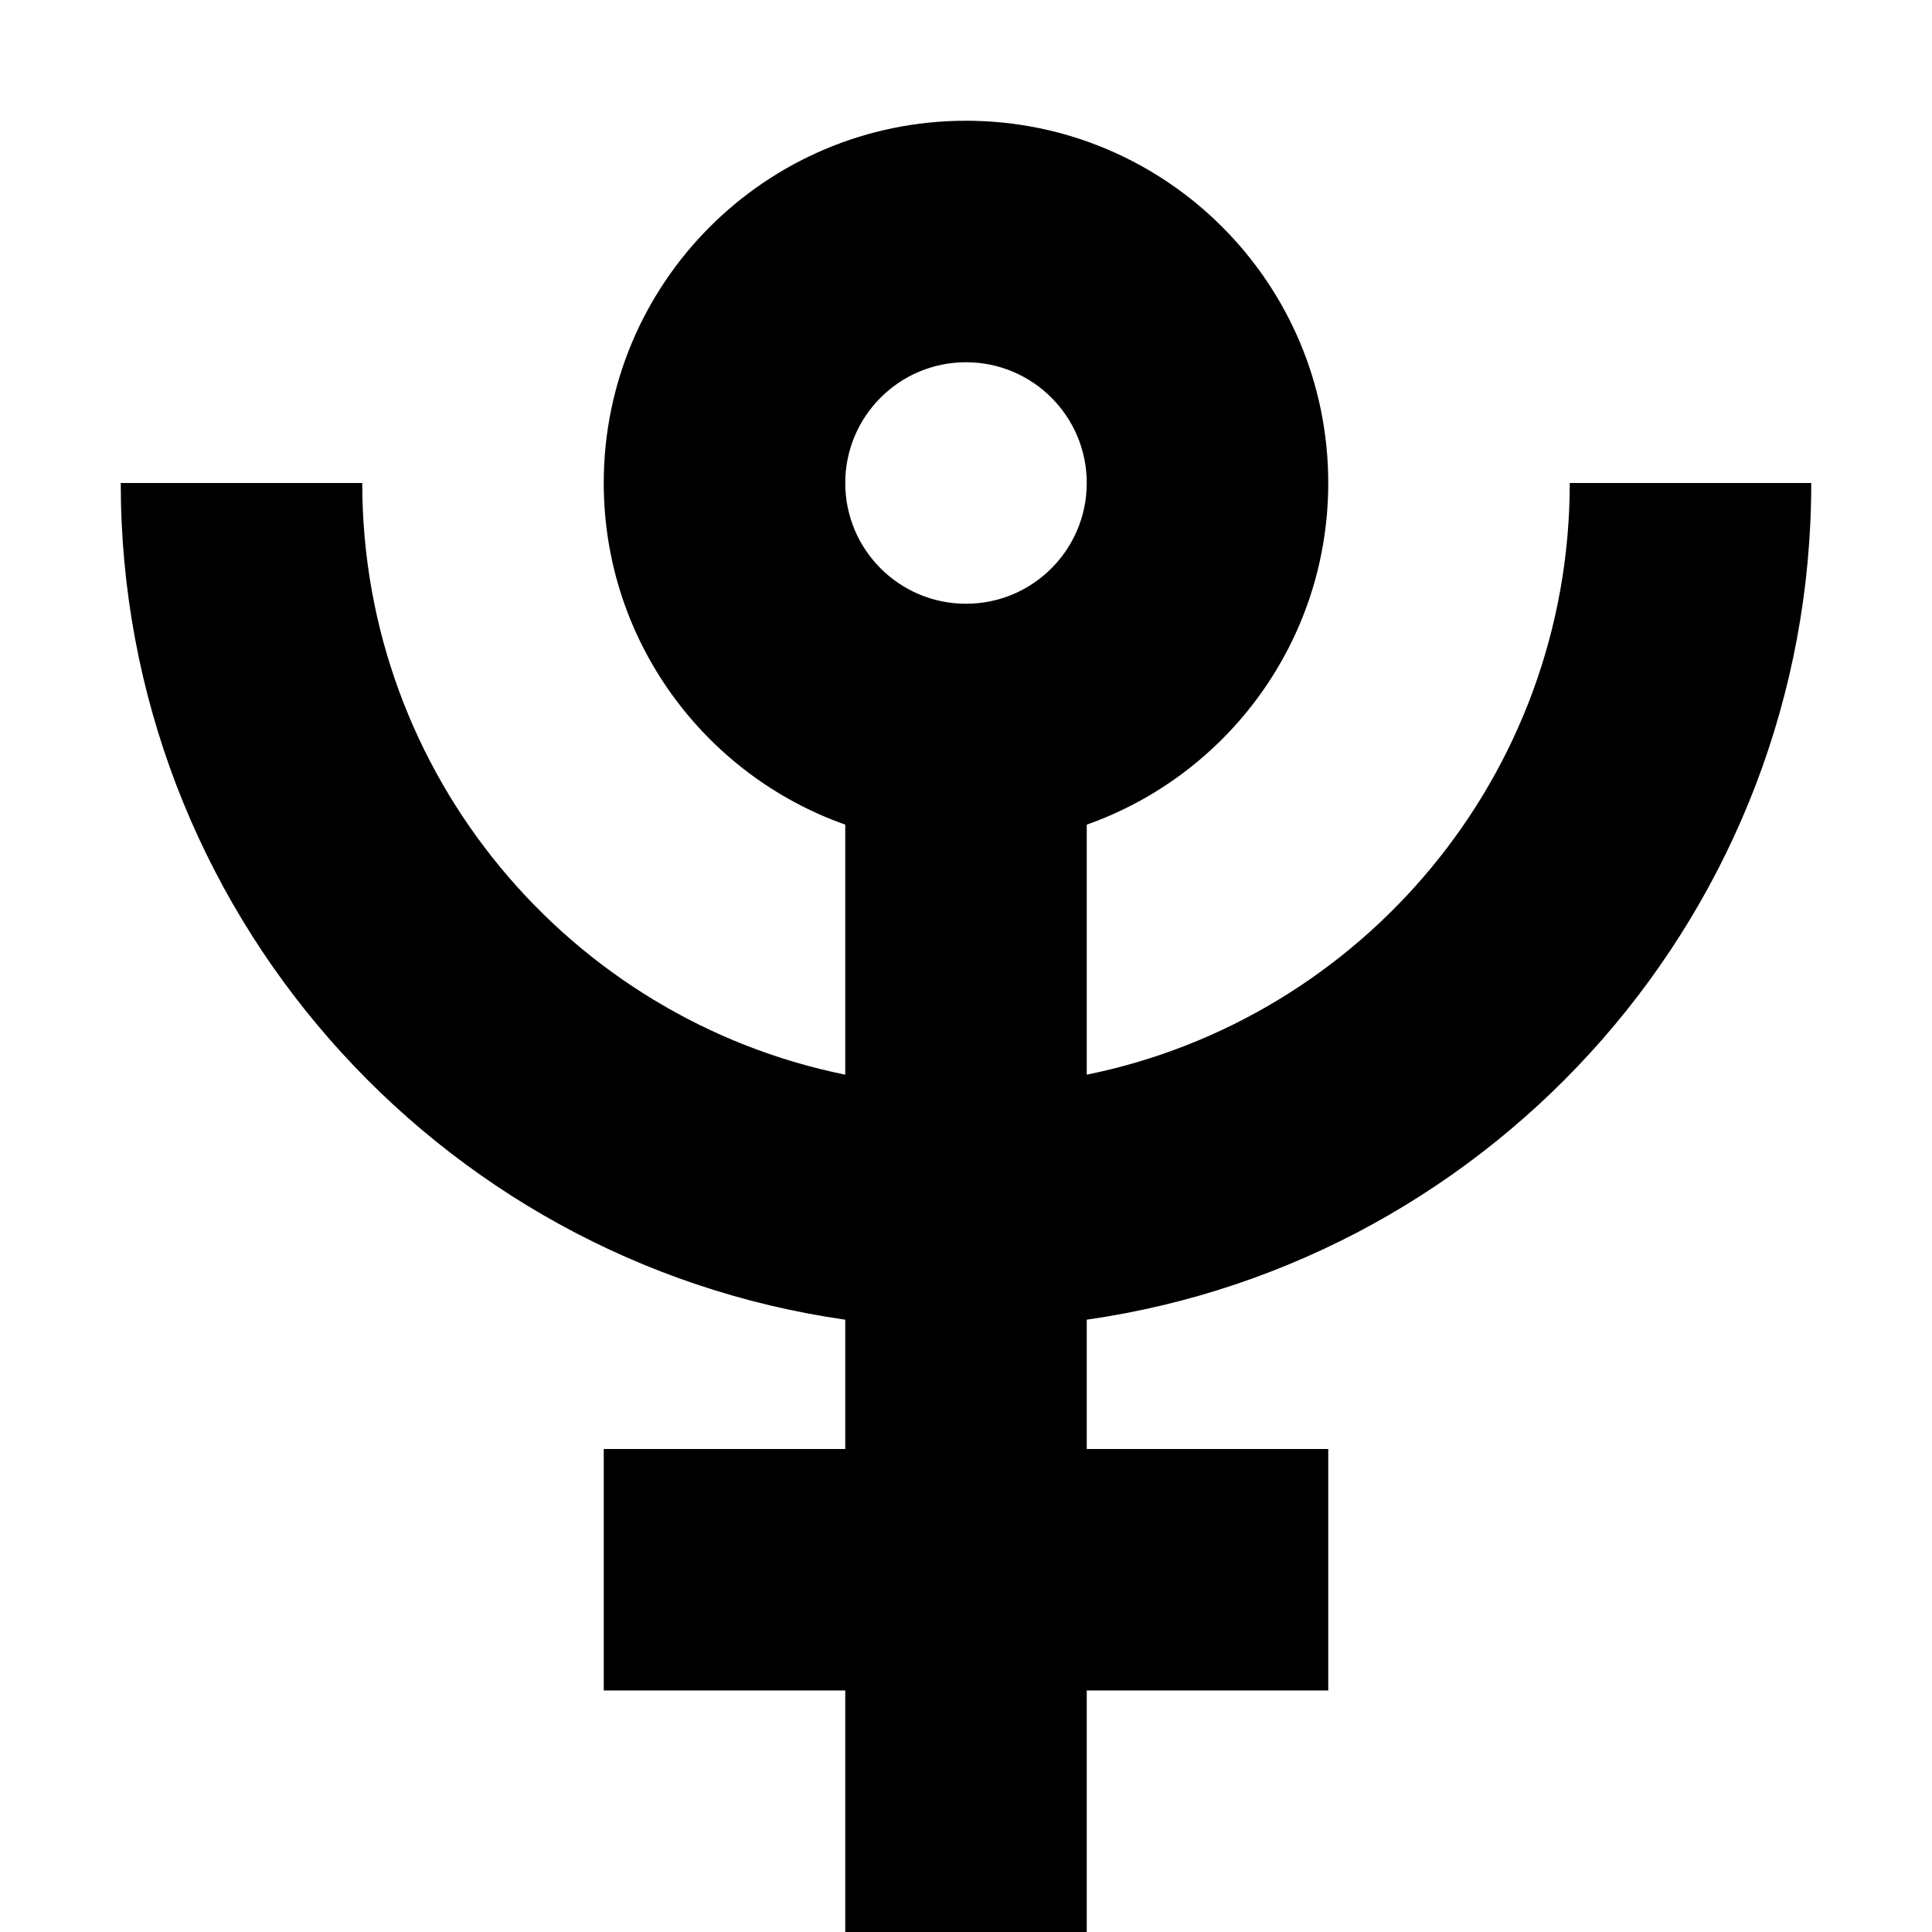
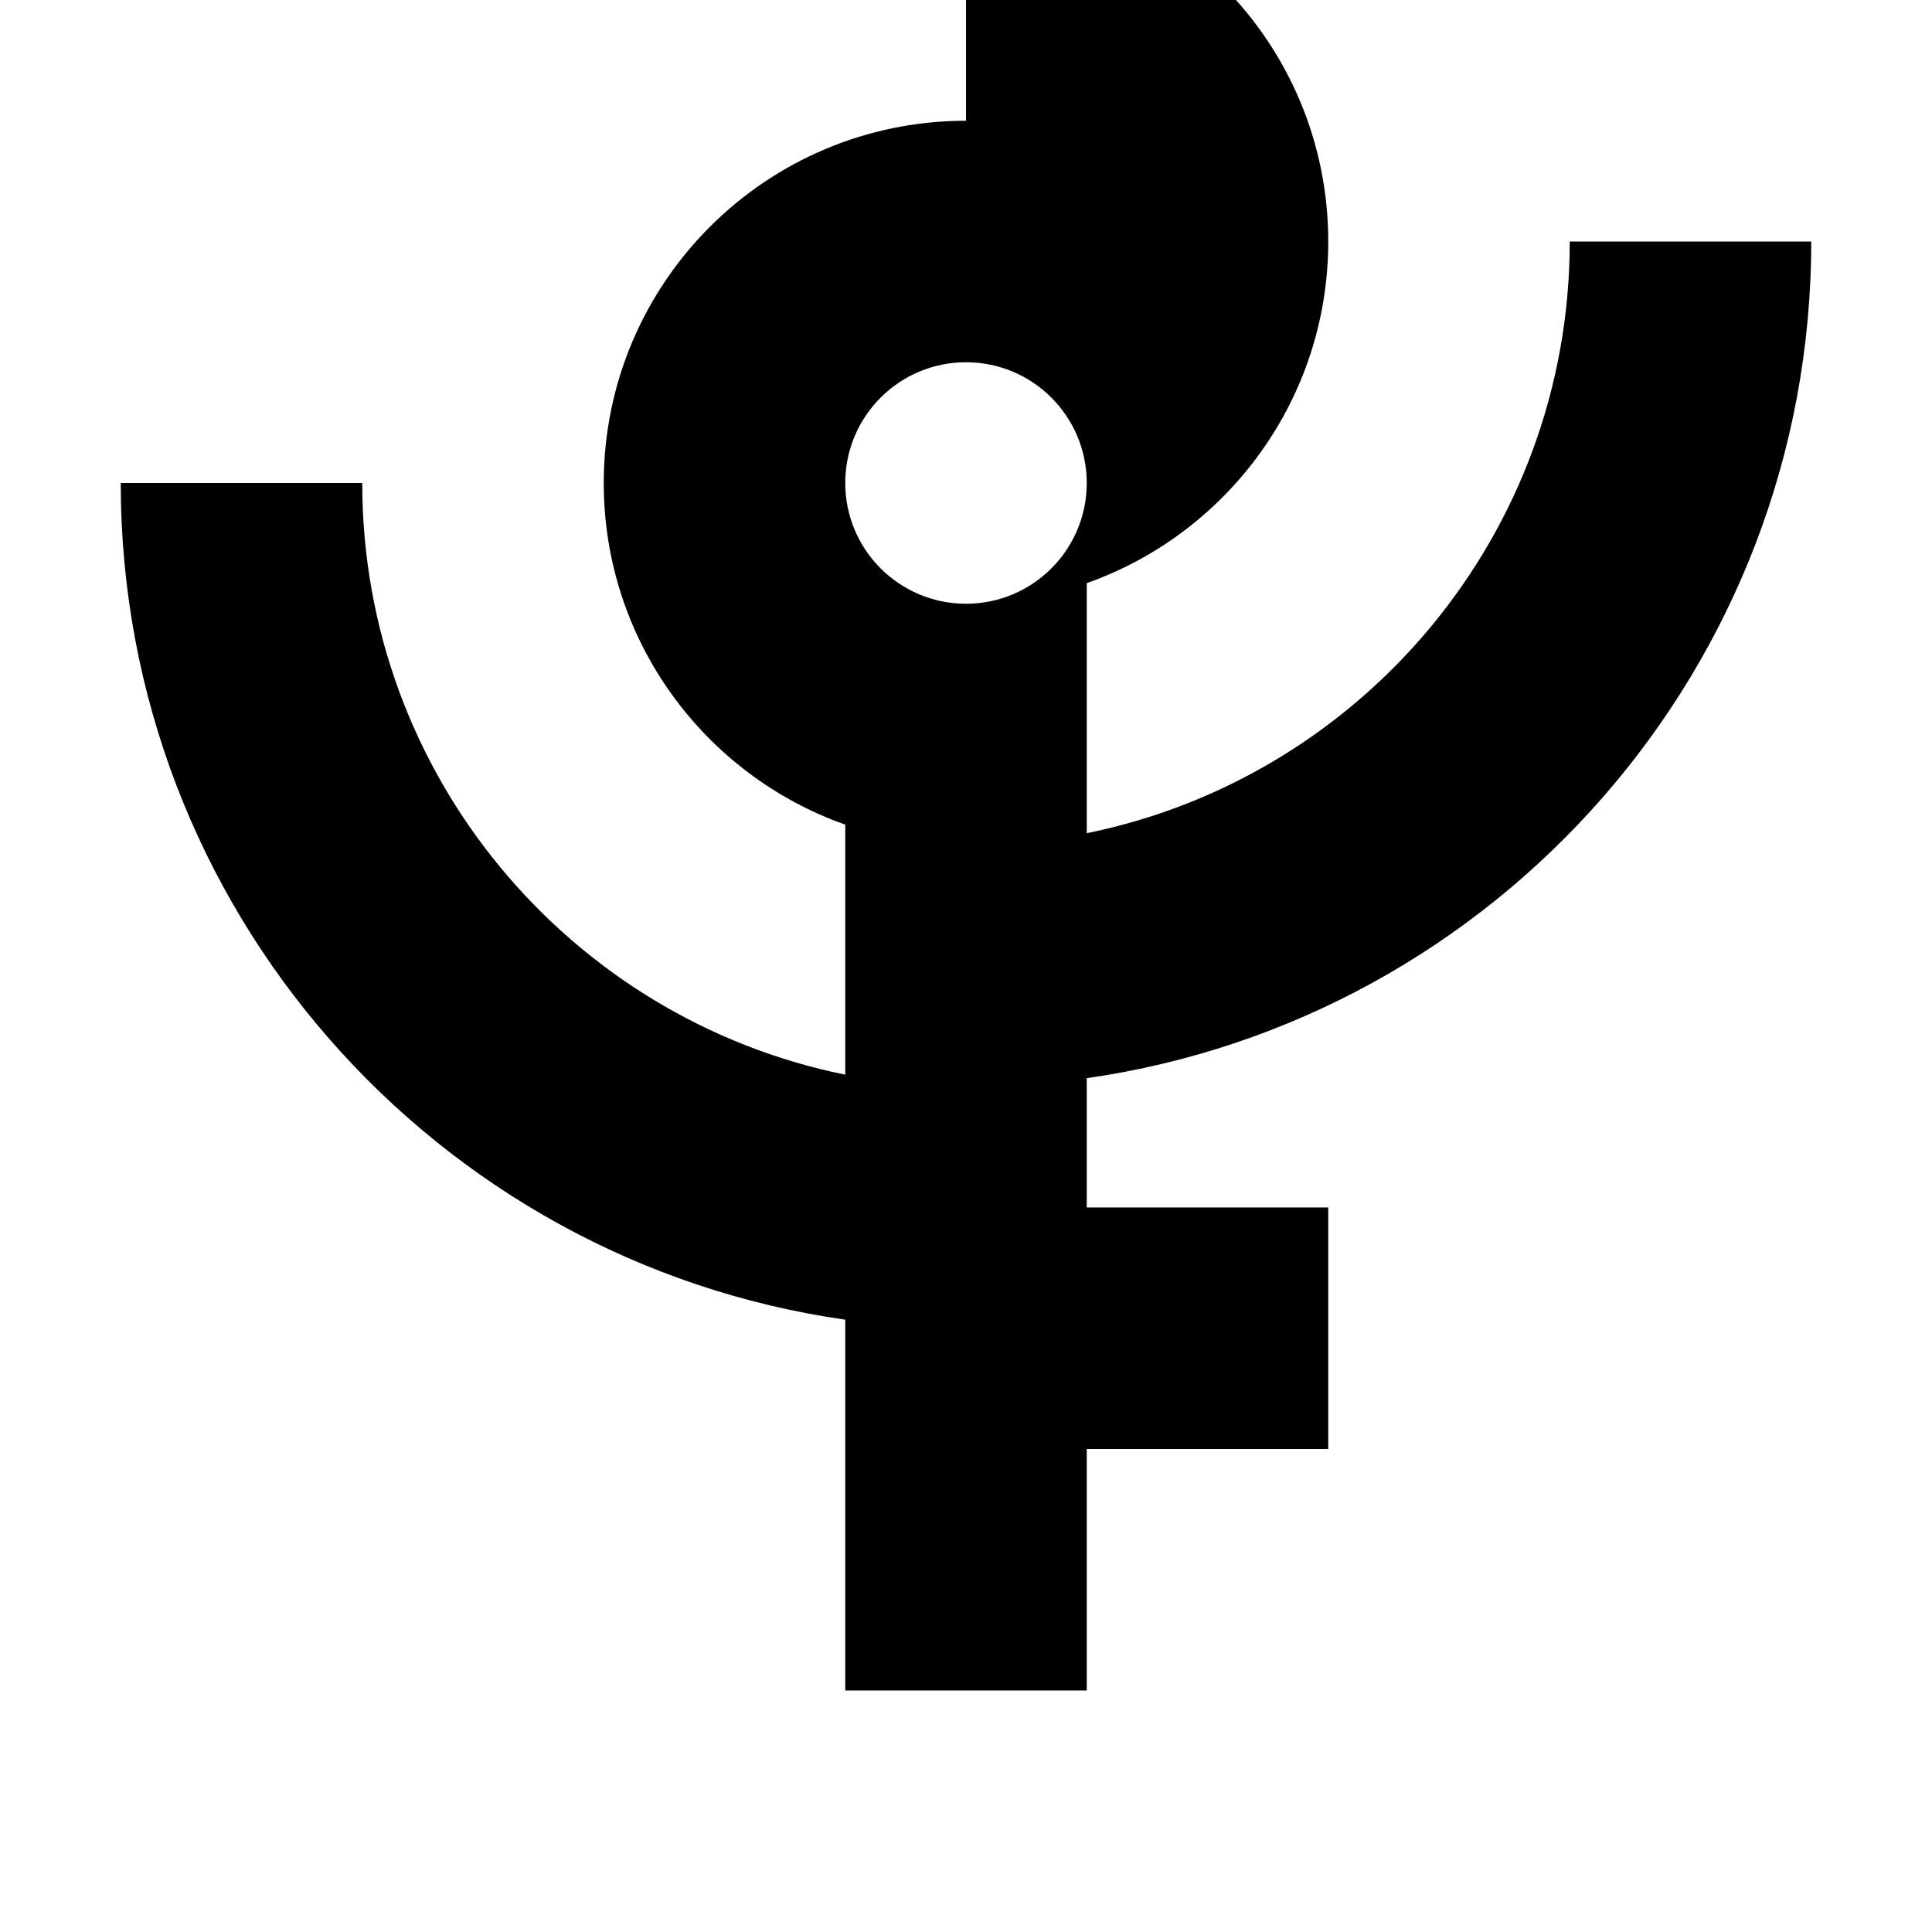
<svg xmlns="http://www.w3.org/2000/svg" width="1200pt" height="1200pt" version="1.1" viewBox="0 0 1200 1200">
-   <path d="m600 75c-124.27 0-225 100.73-225 225 0 97.965 62.609 181.31 150 212.2v155.3c-171.17-34.746-300-186.08-300-367.5h-150c0 264.48 195.58 483.29 450 519.68v80.316h-150v150h150v150h150v-150h150v-150h-150v-80.316c254.42-36.391 450-255.2 450-519.68h-150c0 181.42-128.84 332.75-300 367.5v-155.3c87.391-30.887 150-114.23 150-212.2 0-124.27-100.73-225-225-225zm-75 225c0-41.422 33.578-75 75-75s75 33.578 75 75-33.578 75-75 75-75-33.578-75-75z" fill-rule="evenodd" />
+   <path d="m600 75c-124.27 0-225 100.73-225 225 0 97.965 62.609 181.31 150 212.2v155.3c-171.17-34.746-300-186.08-300-367.5h-150c0 264.48 195.58 483.29 450 519.68v80.316h-150h150v150h150v-150h150v-150h-150v-80.316c254.42-36.391 450-255.2 450-519.68h-150c0 181.42-128.84 332.75-300 367.5v-155.3c87.391-30.887 150-114.23 150-212.2 0-124.27-100.73-225-225-225zm-75 225c0-41.422 33.578-75 75-75s75 33.578 75 75-33.578 75-75 75-75-33.578-75-75z" fill-rule="evenodd" />
</svg>